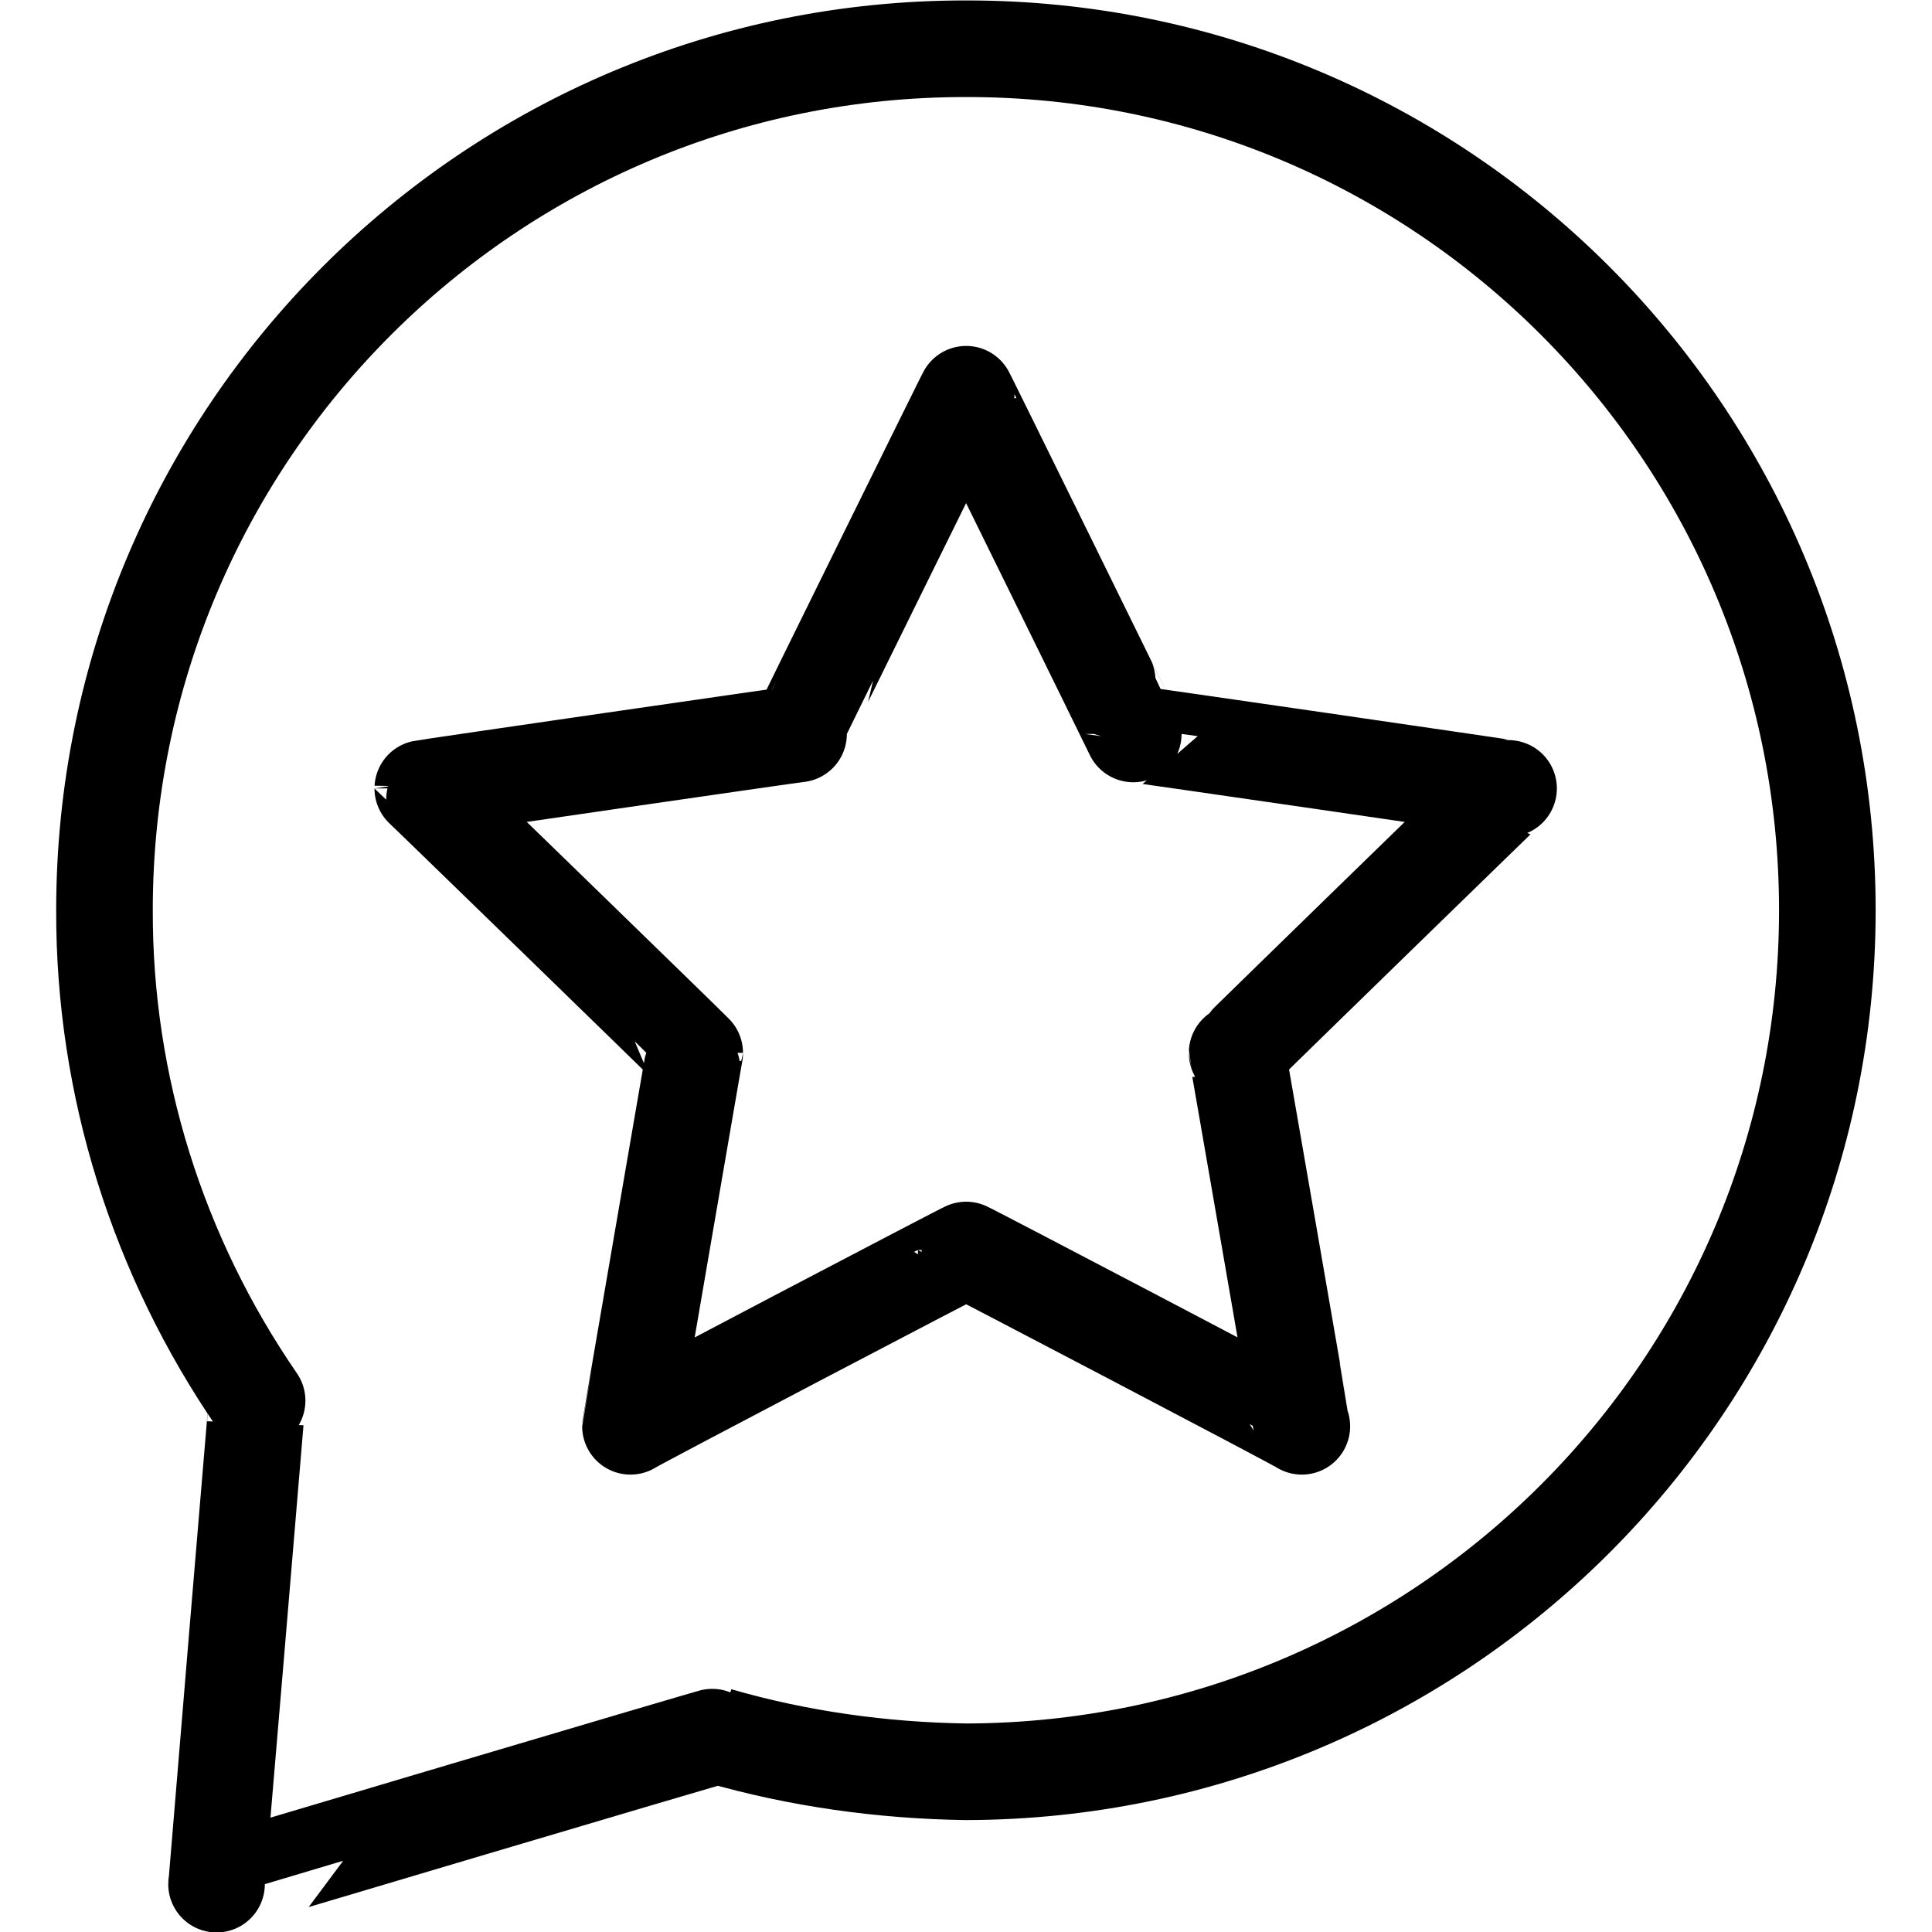
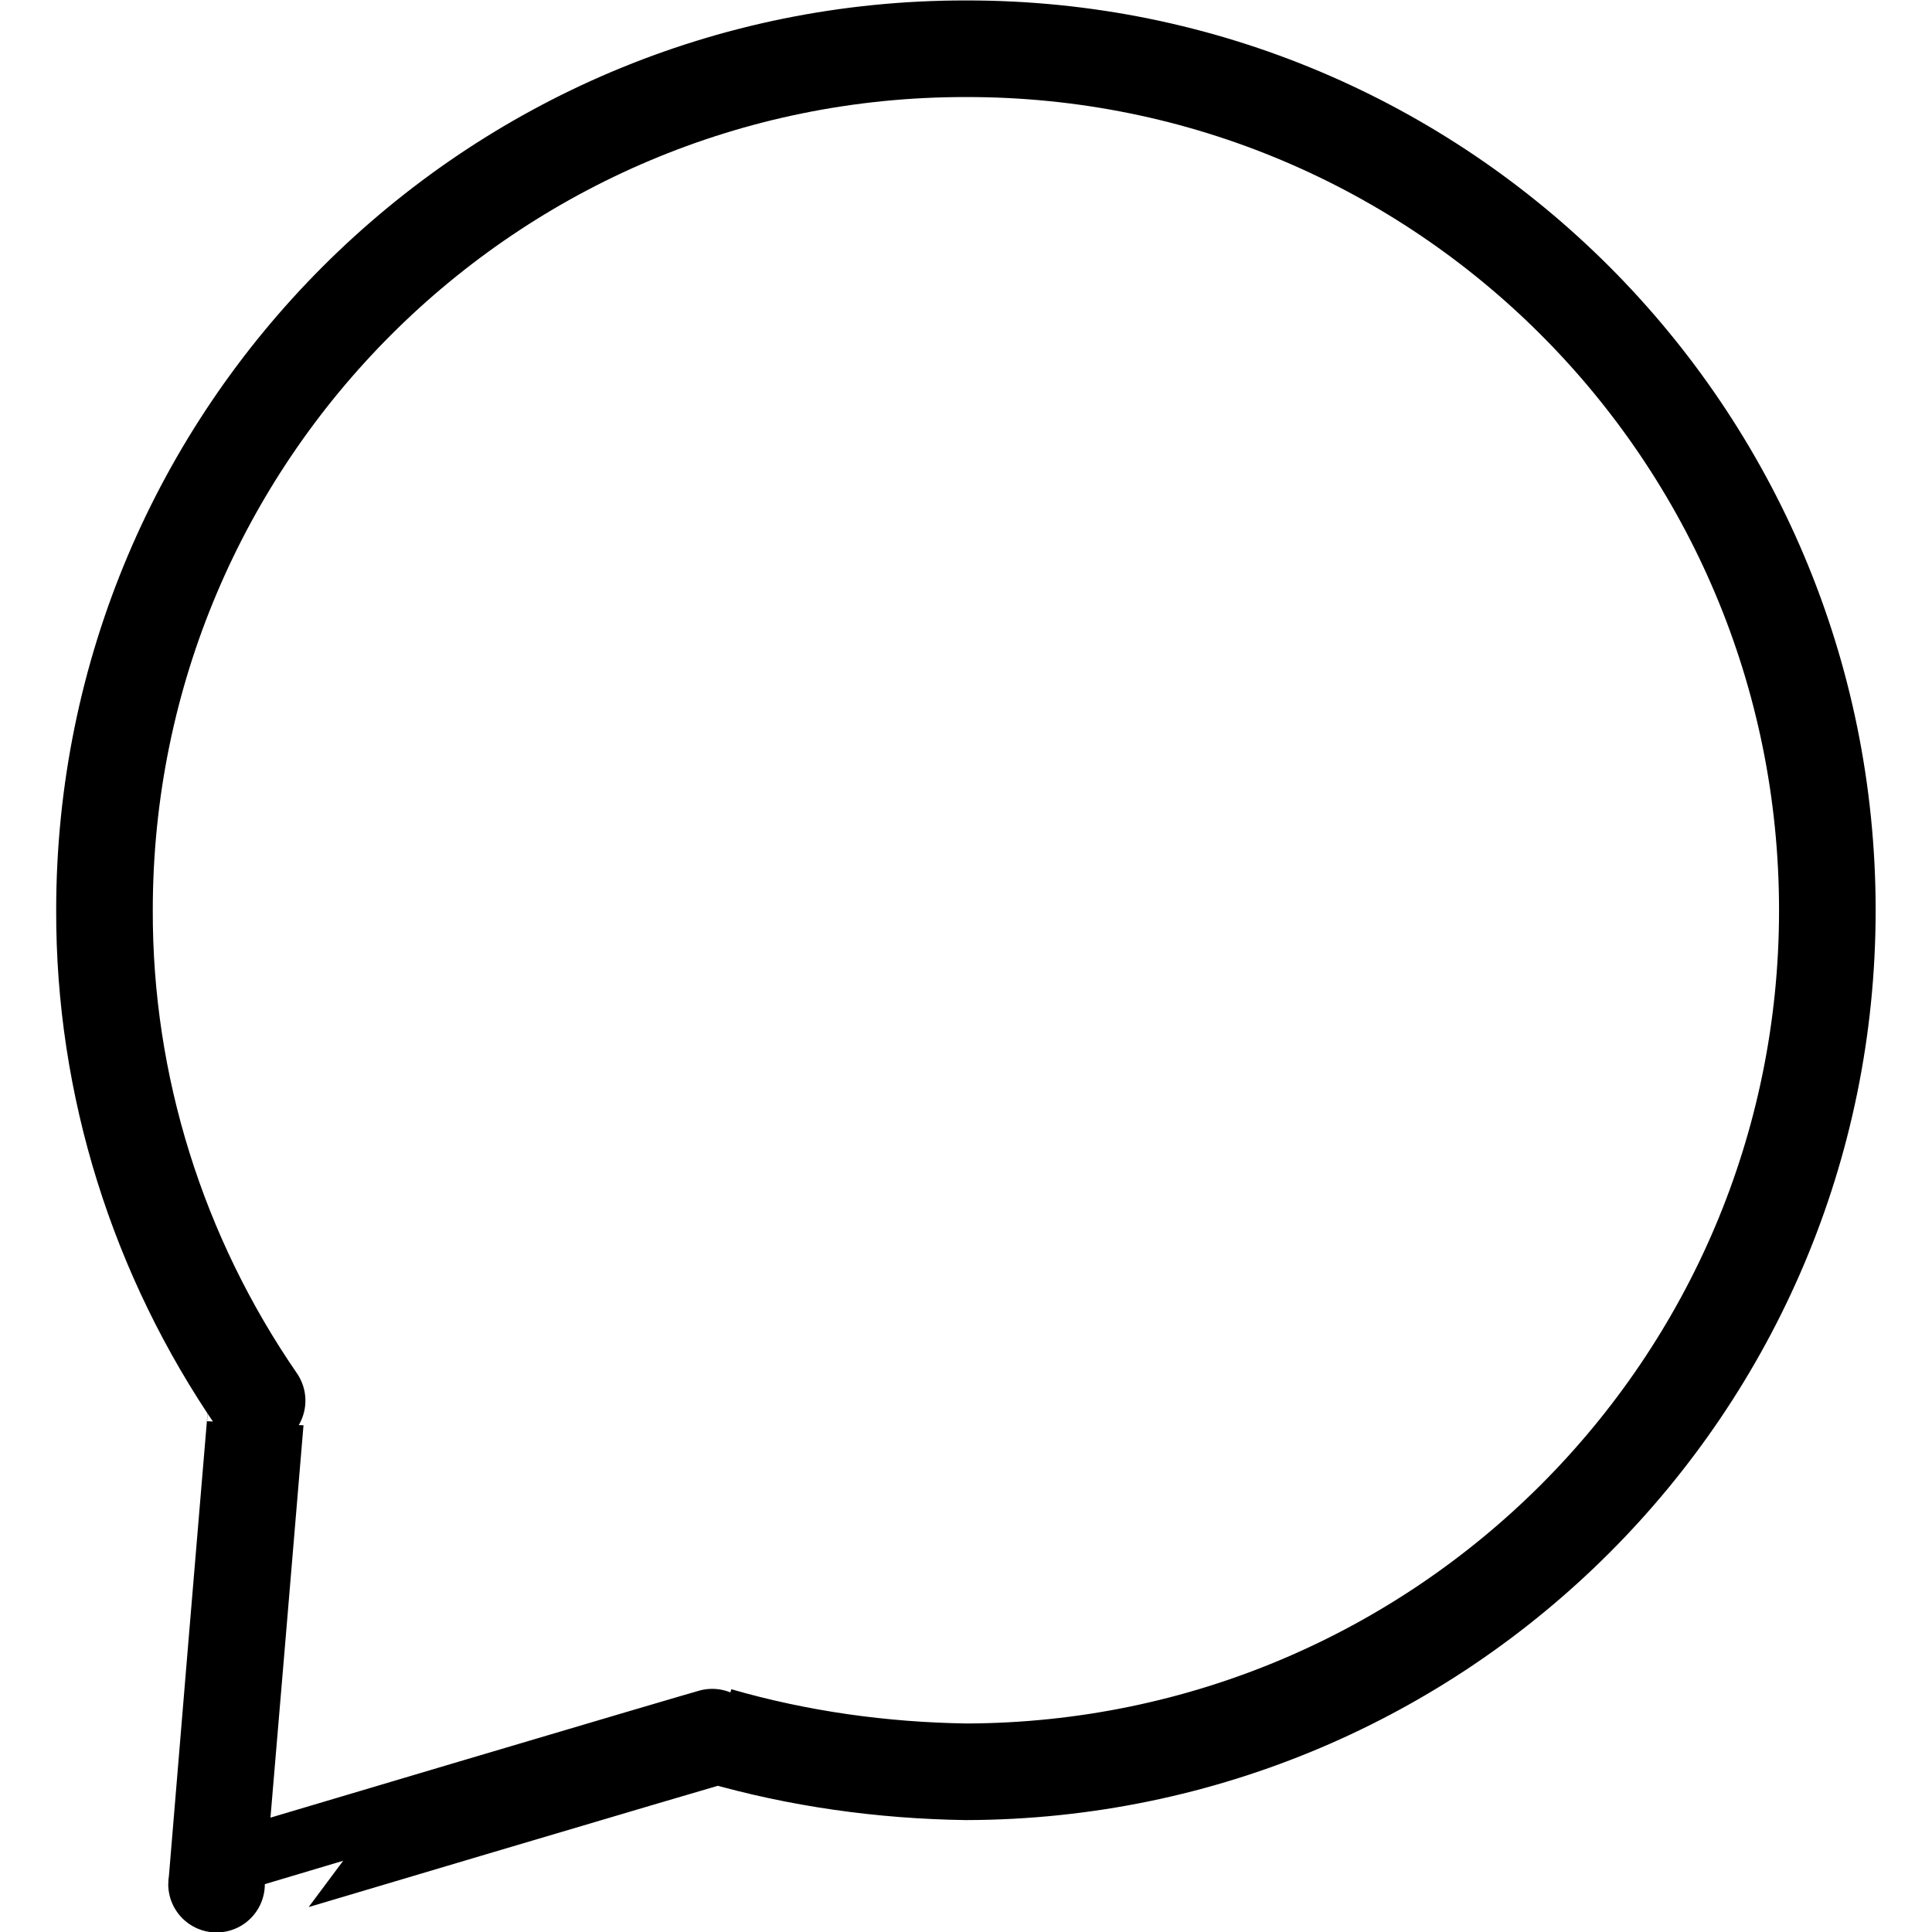
<svg xmlns="http://www.w3.org/2000/svg" version="1.1" width="100%" height="100%" id="svgWorkerArea" viewBox="0 0 400 400" style="background: white;">
  <defs id="defsdoc">
    <pattern id="patternBool" x="0" y="0" width="10" height="10" patternUnits="userSpaceOnUse" patternTransform="rotate(35)">
      <circle cx="5" cy="5" r="4" style="stroke: none;fill: #ff000070;" />
    </pattern>
  </defs>
  <g id="fileImp-940441350" class="cosito">
    <path id="pathImp-6367524" class="grouped" style="fill:none; stroke:#000000; stroke-linecap:round; stroke-linejoin:round; stroke-width:20px; " d="M200.032 10.093C101.532 9.969 21.632 89.869 21.632 188.461 21.532 224.669 32.632 260.069 53.232 289.987 53.232 289.869 44.832 390.069 44.832 390.093 44.832 390.069 148.632 359.169 148.632 359.345 165.332 364.169 182.632 366.569 200.032 366.829 298.532 366.569 378.332 286.869 378.332 188.461 378.332 89.869 298.532 9.969 200.032 10.093 200.032 9.969 200.032 9.969 200.032 10.093" />
-     <path id="polygonImp-142075864" class="grouped" style="fill:none; stroke:#000000; stroke-linecap:round; stroke-linejoin:round; stroke-width:20px; " d="M200.032 81.621C200.032 81.469 234.632 151.869 234.632 151.959 234.632 151.869 312.332 163.169 312.332 163.236 312.332 163.169 256.132 217.869 256.132 217.988 256.132 217.869 269.532 295.069 269.532 295.301 269.532 295.069 200.032 258.669 200.032 258.8 200.032 258.669 130.532 295.069 130.532 295.301 130.532 295.069 143.832 217.869 143.832 217.988 143.832 217.869 87.532 163.169 87.532 163.236 87.532 163.169 165.332 151.869 165.332 151.959 165.332 151.869 200.032 81.469 200.032 81.621 200.032 81.469 200.032 81.469 200.032 81.621" />
  </g>
</svg>